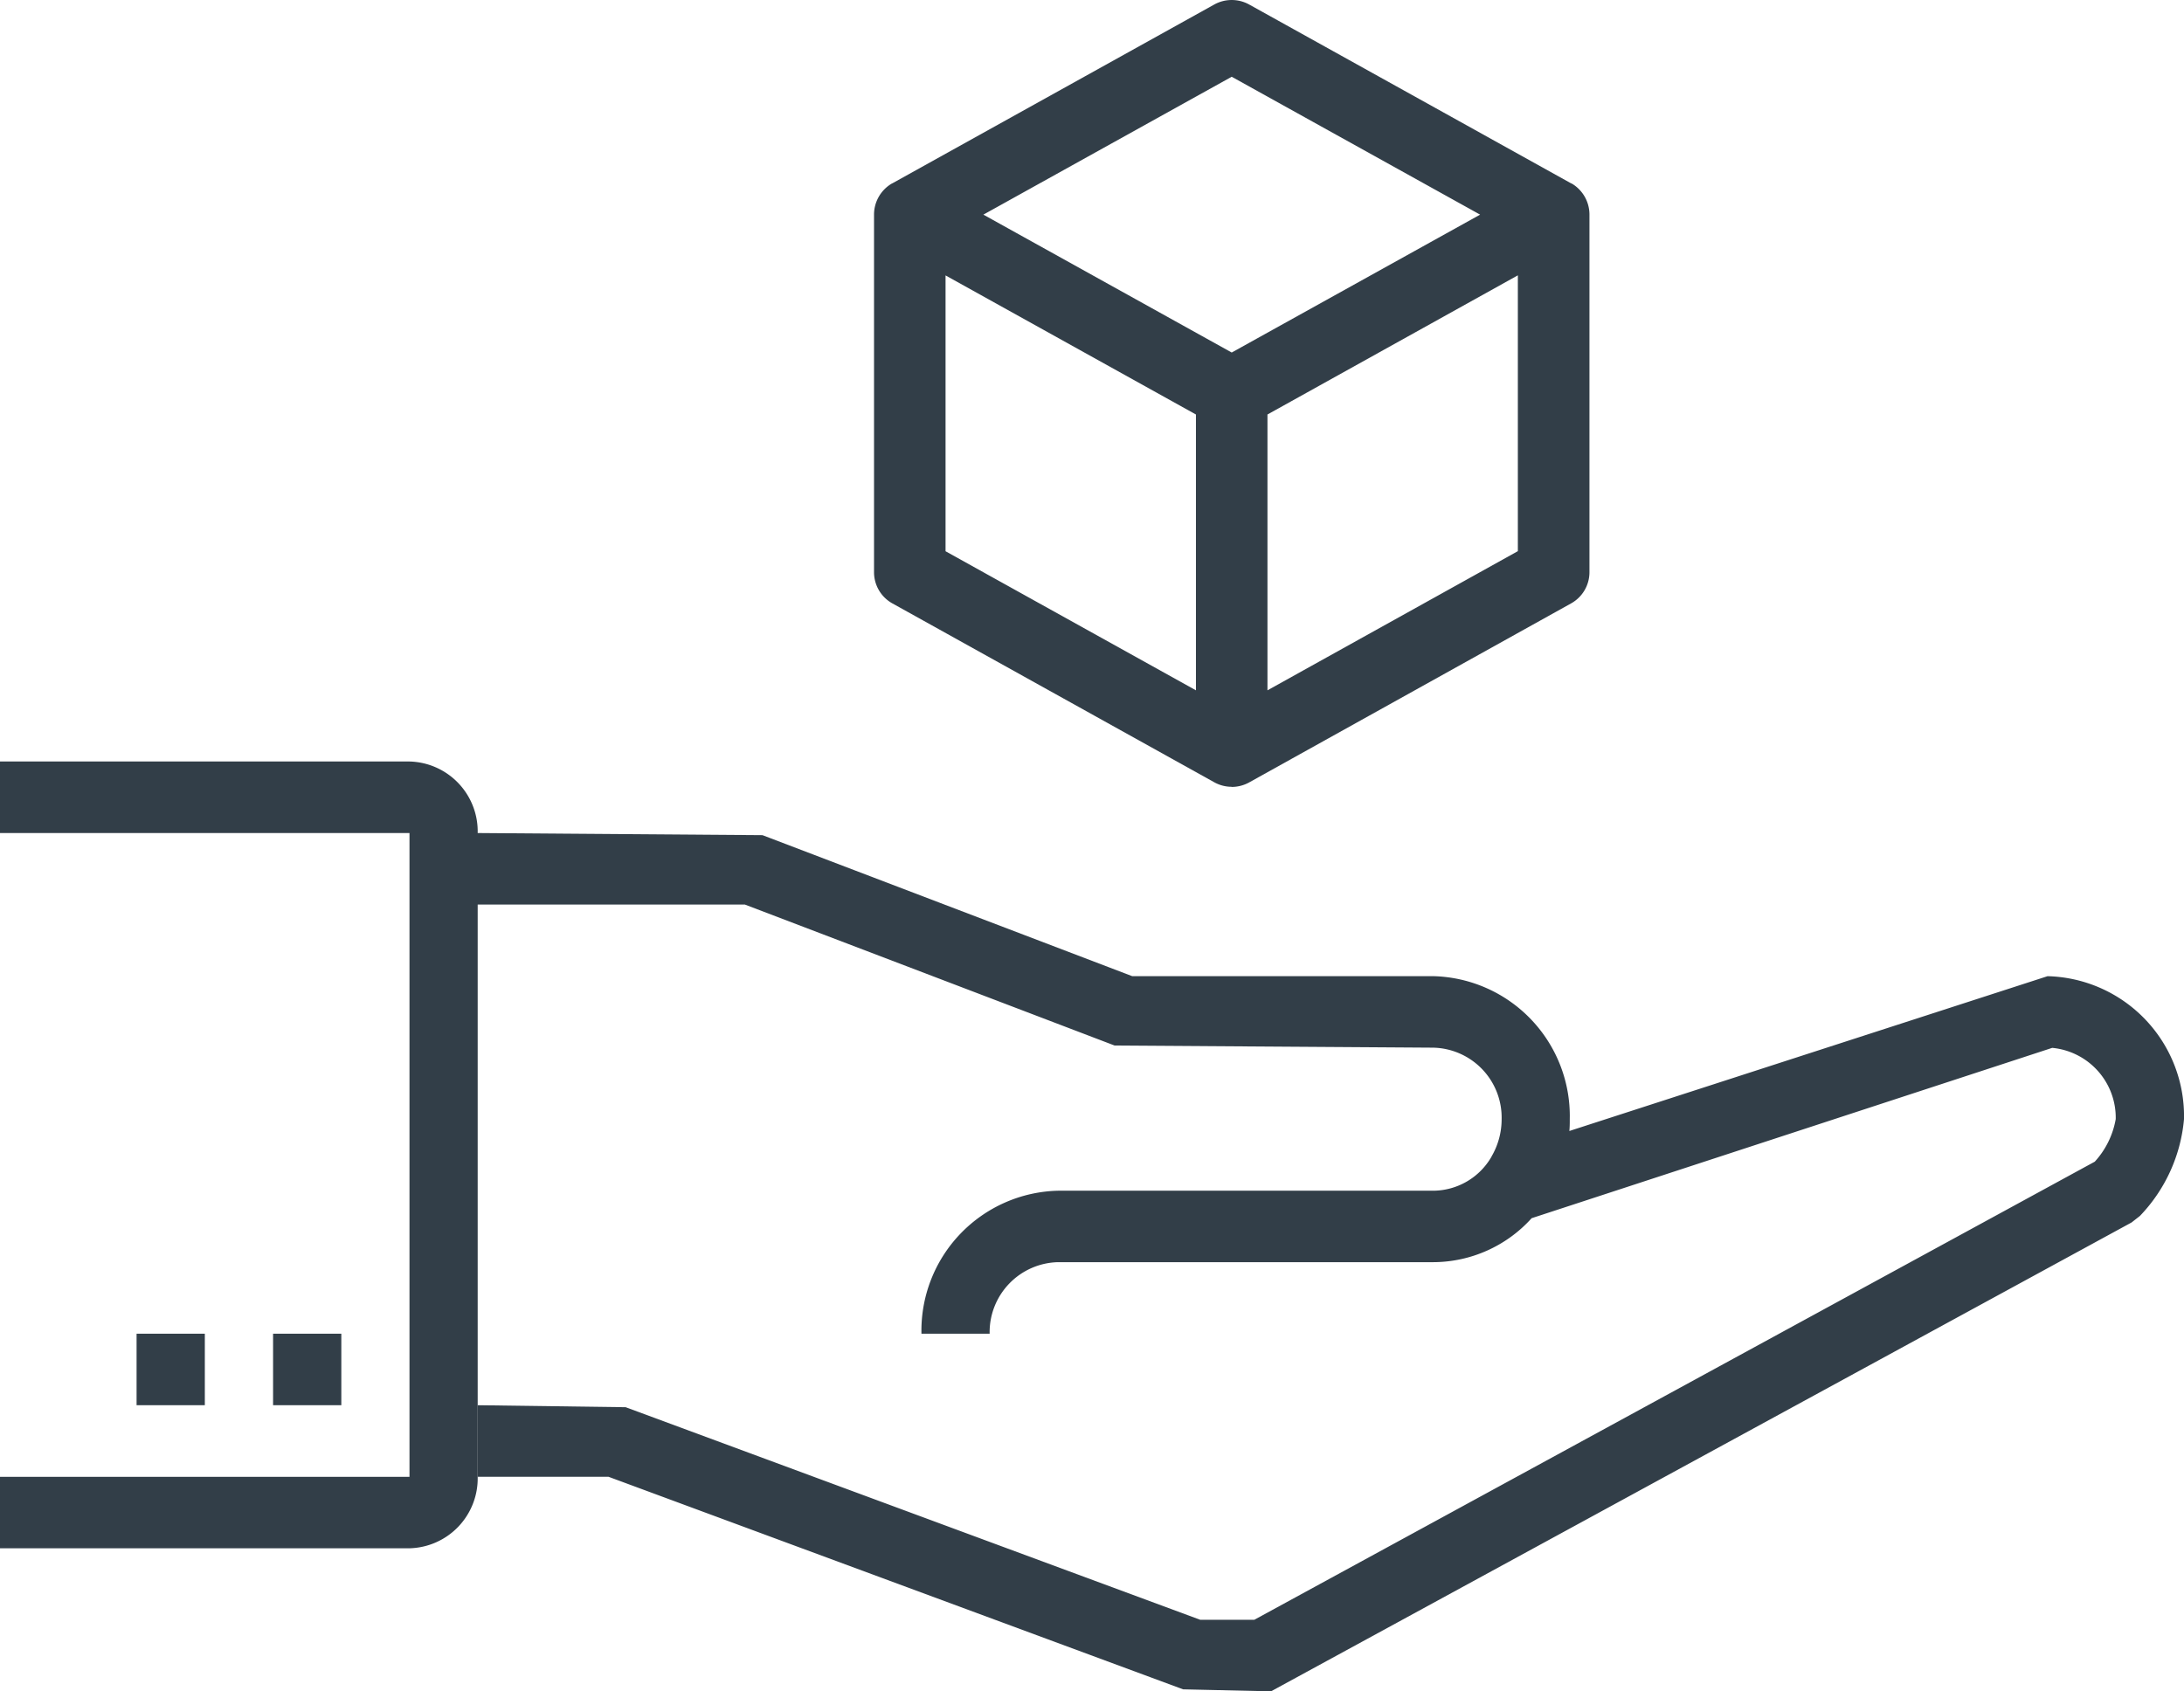
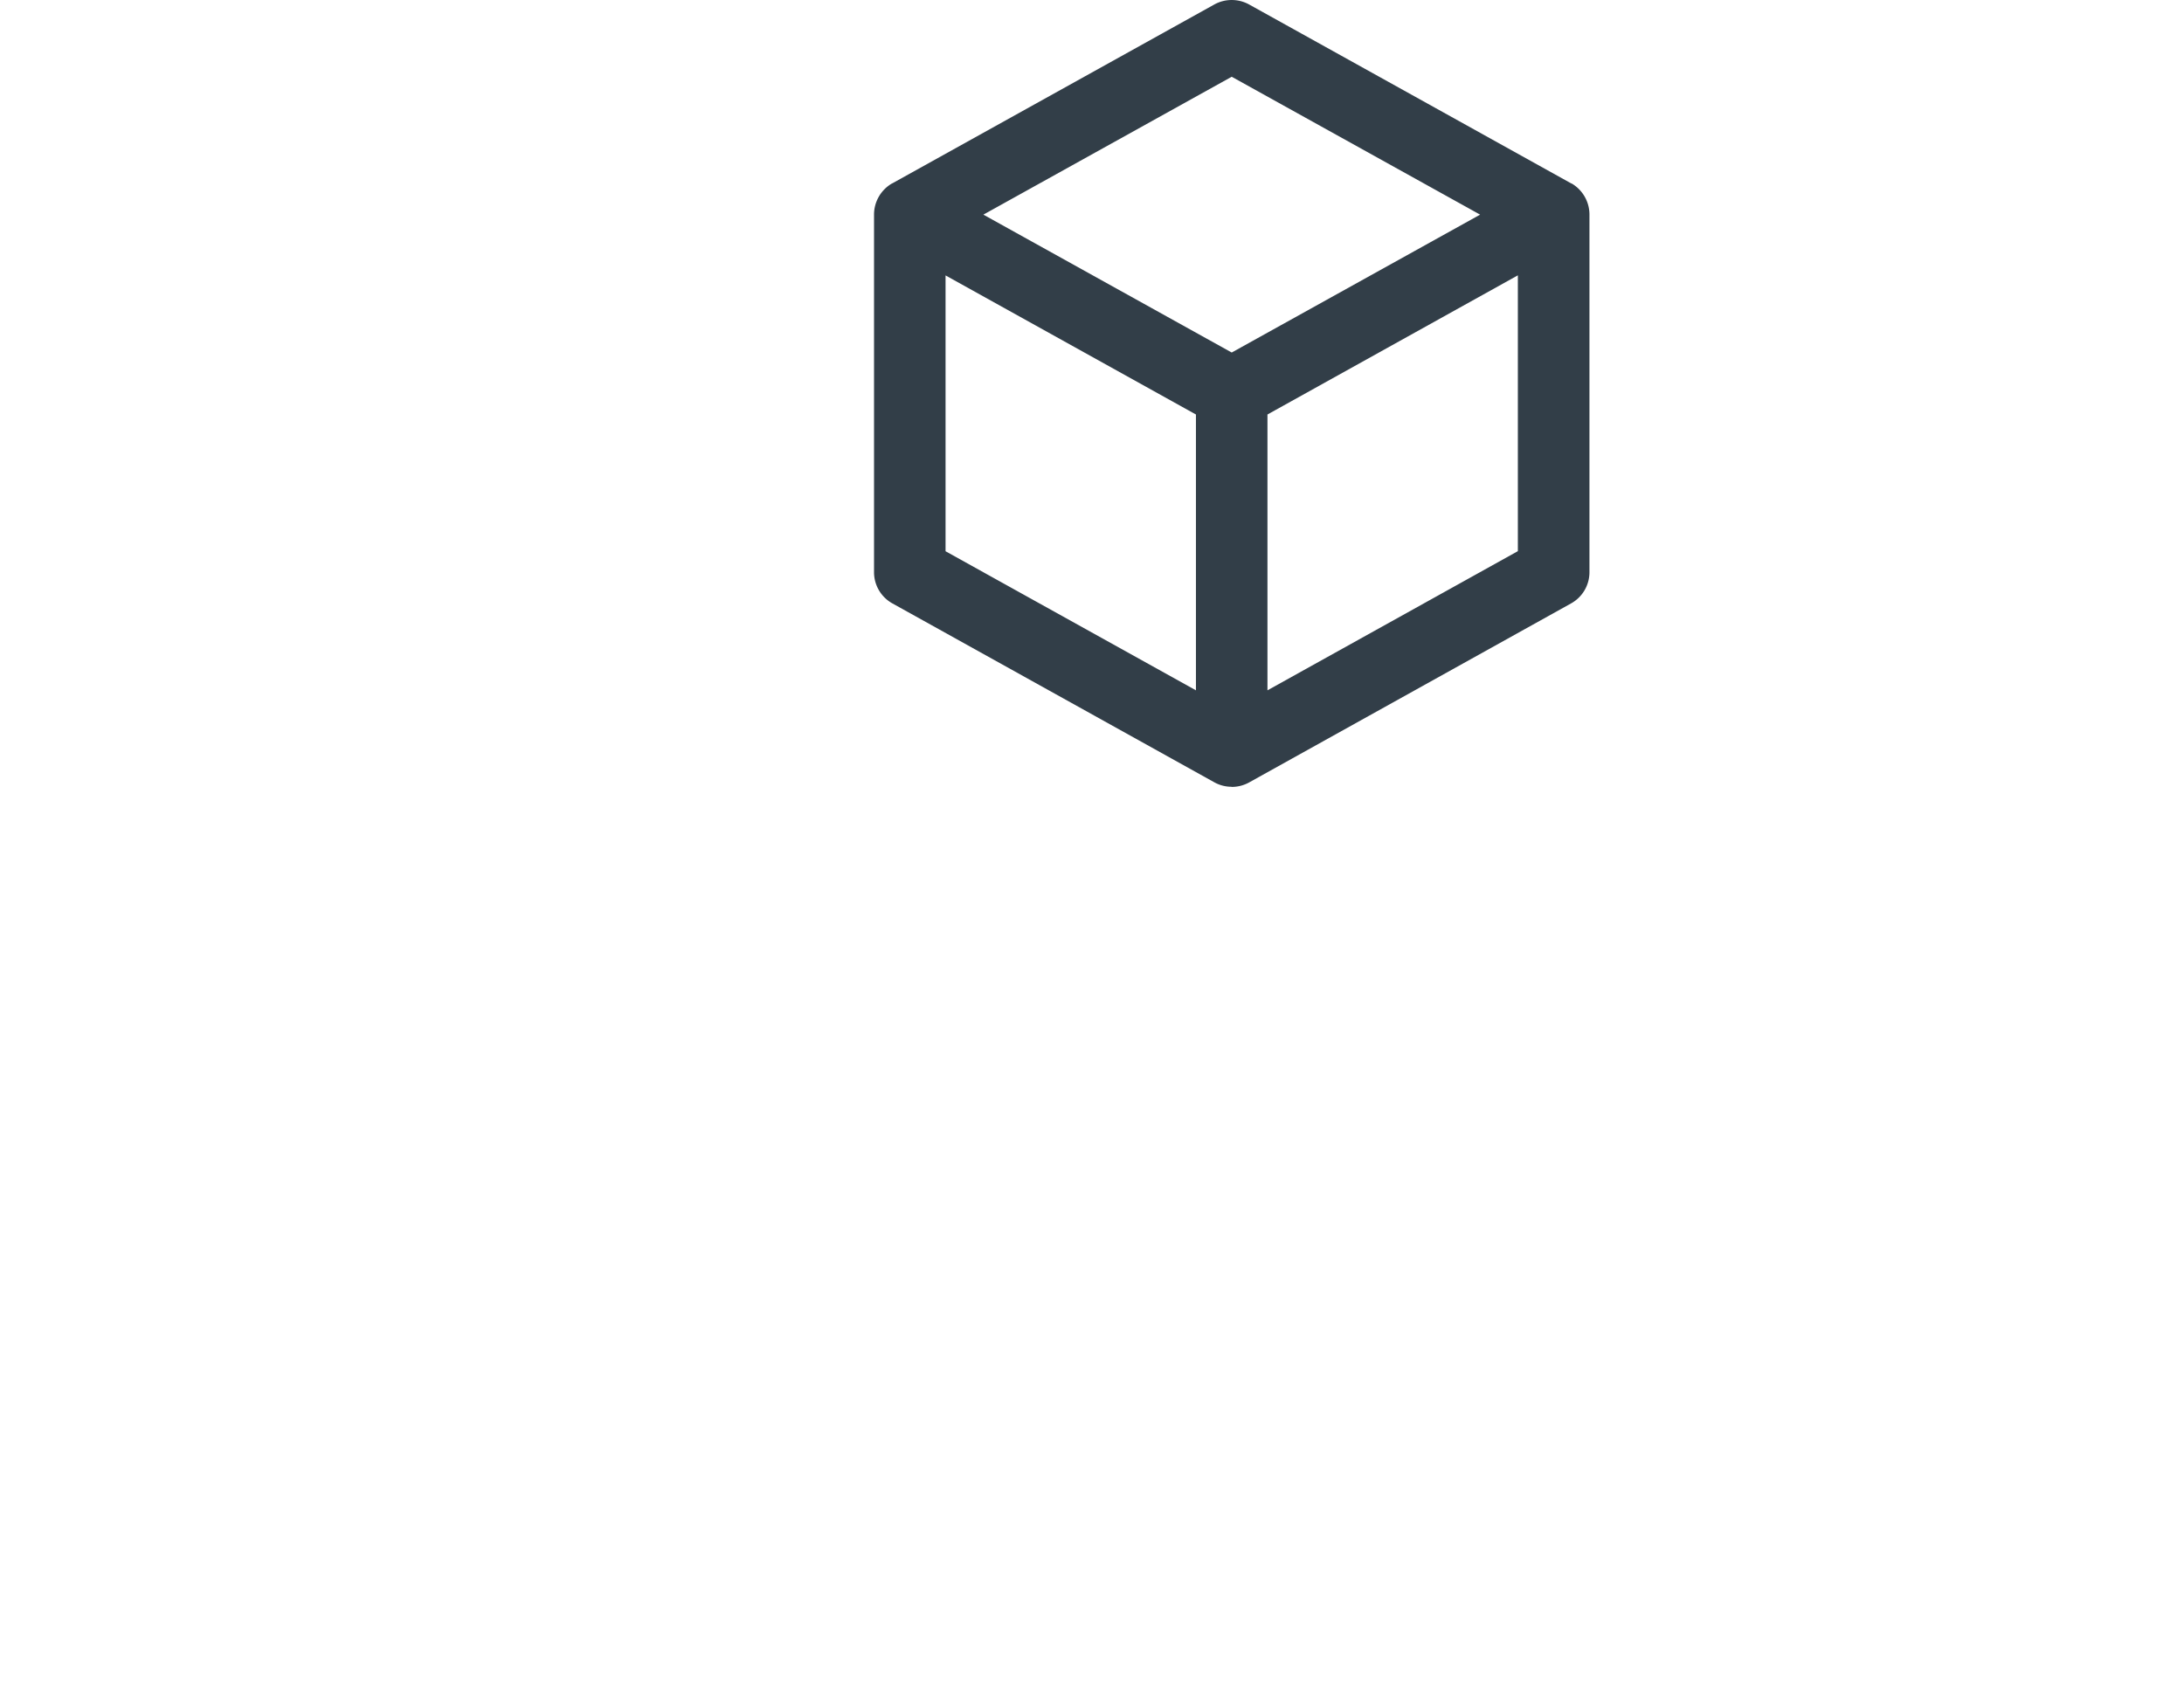
<svg xmlns="http://www.w3.org/2000/svg" width="78.754" height="61" viewBox="0 0 78.754 61">
  <g id="Raggruppa_111" data-name="Raggruppa 111" transform="translate(-239.105 -2227.15)">
-     <path id="Tracciato_135" data-name="Tracciato 135" d="M46.857,266.319l-3.17-.072L22.965,258.58h-4.71V256l5.331.072,20.719,7.667h1.949l30.308-16.523a3.053,3.053,0,0,0,.755-1.535,2.531,2.531,0,0,0-2.29-2.569l-18.772,6.143a4.794,4.794,0,0,1-3.545,1.586H39.174a2.527,2.527,0,0,0-2.463,2.58H34.252a5.049,5.049,0,0,1,4.922-5.157H52.71a2.442,2.442,0,0,0,2.1-1.231l0-.005h0a2.66,2.66,0,0,0,.363-1.346,2.523,2.523,0,0,0-2.461-2.577l-11.494-.077-13.334-5.085H18.25V258.58a2.523,2.523,0,0,1-2.459,2.58H1.025v-2.577H15.791l0-23.219H1.025v-2.58H15.791a2.523,2.523,0,0,1,2.459,2.58l10.271.077,13.331,5.085H52.71a5.047,5.047,0,0,1,4.92,5.157c0,.143,0,.286-.015.427l17.244-5.583a5.049,5.049,0,0,1,4.92,5.157,5.77,5.77,0,0,1-1.589,3.489l-.3.235ZM13.333,256H10.872v-2.58h2.461Zm-4.922,0H5.95v-2.58H8.411Z" transform="translate(238.08 2021.83)" fill="#323e48" />
    <path id="Tracciato_136" data-name="Tracciato 136" d="M27.147,249.256a1.29,1.29,0,0,1-.626-.161l-11.608-6.452a1.286,1.286,0,0,1-.664-1.126v-12.9a1.3,1.3,0,0,1,.636-1.114l.028-.013v0l11.608-6.449a1.3,1.3,0,0,1,1.252,0l11.608,6.449,0,0,.033.013a1.3,1.3,0,0,1,.633,1.114v12.9a1.286,1.286,0,0,1-.664,1.126L27.773,249.1a1.3,1.3,0,0,1-.626.161m-10.319-8.5,9.029,5.016v-9.948l-9.029-5.016Zm11.608-4.932v9.948l9.029-5.019V230.81Zm-10.244-7.208,8.955,4.973,8.957-4.973-8.957-4.973Z" transform="translate(256.373 2006.27)" fill="#323e48" />
  </g>
</svg>